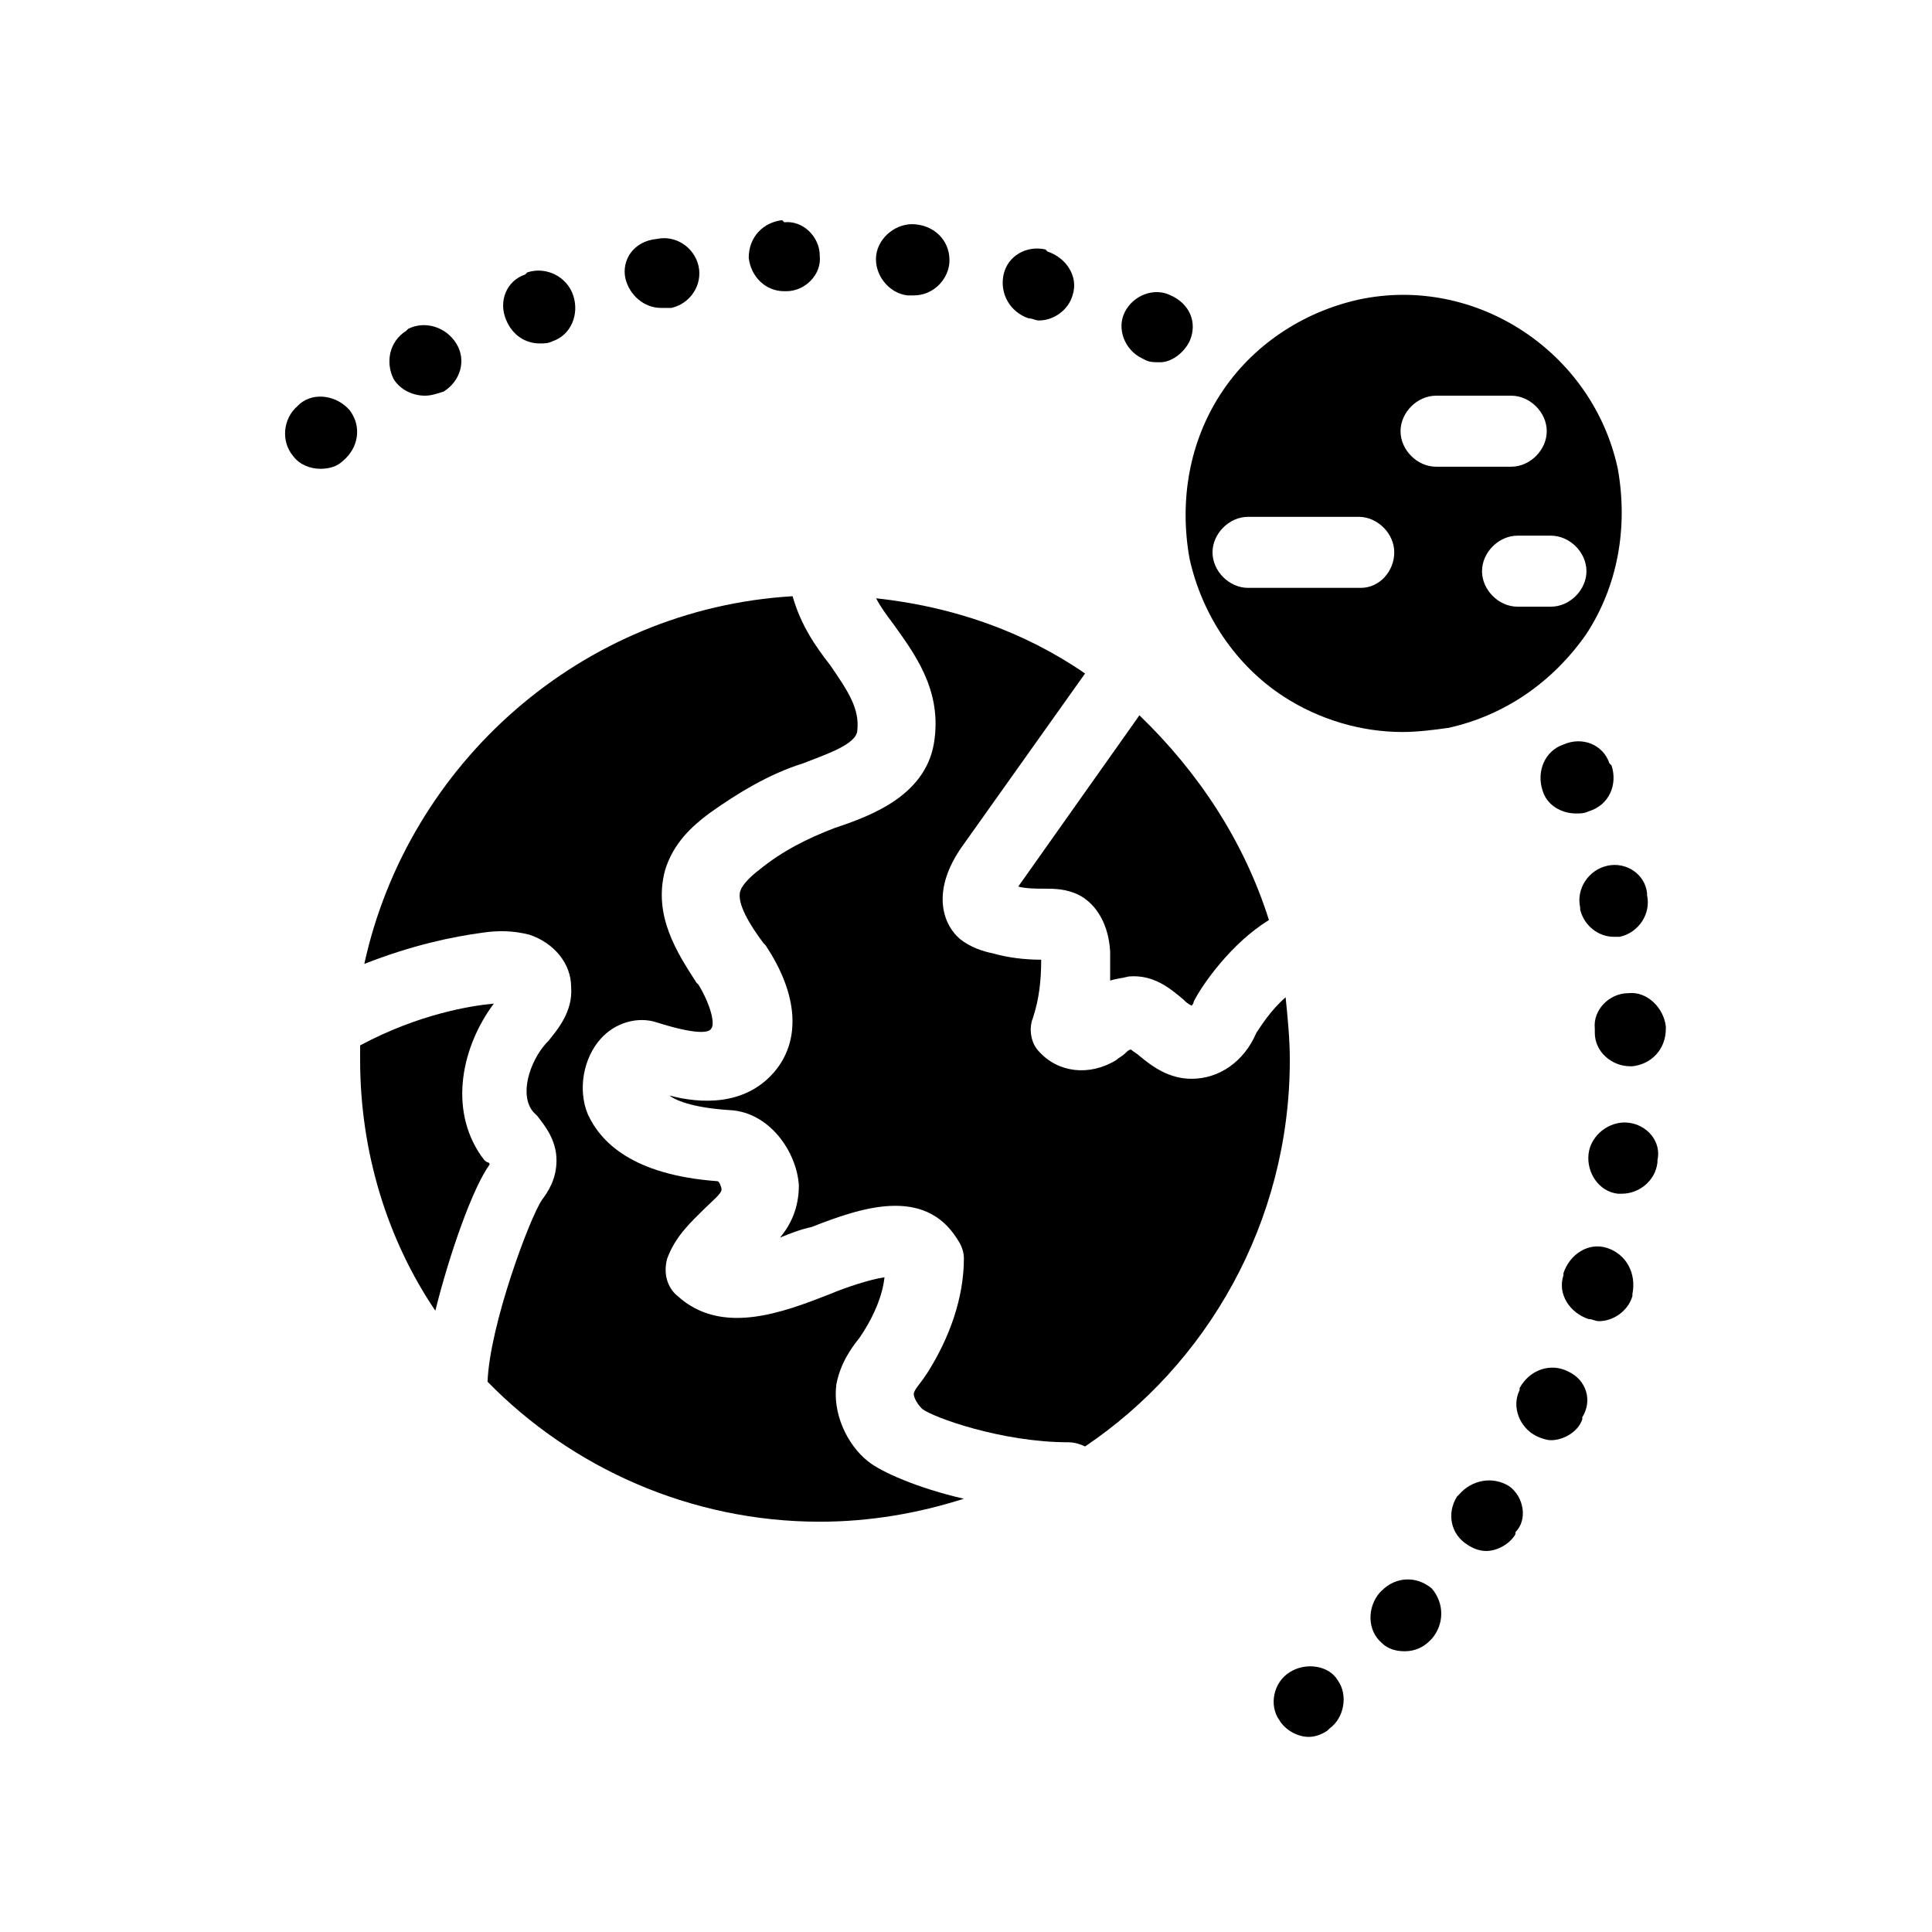
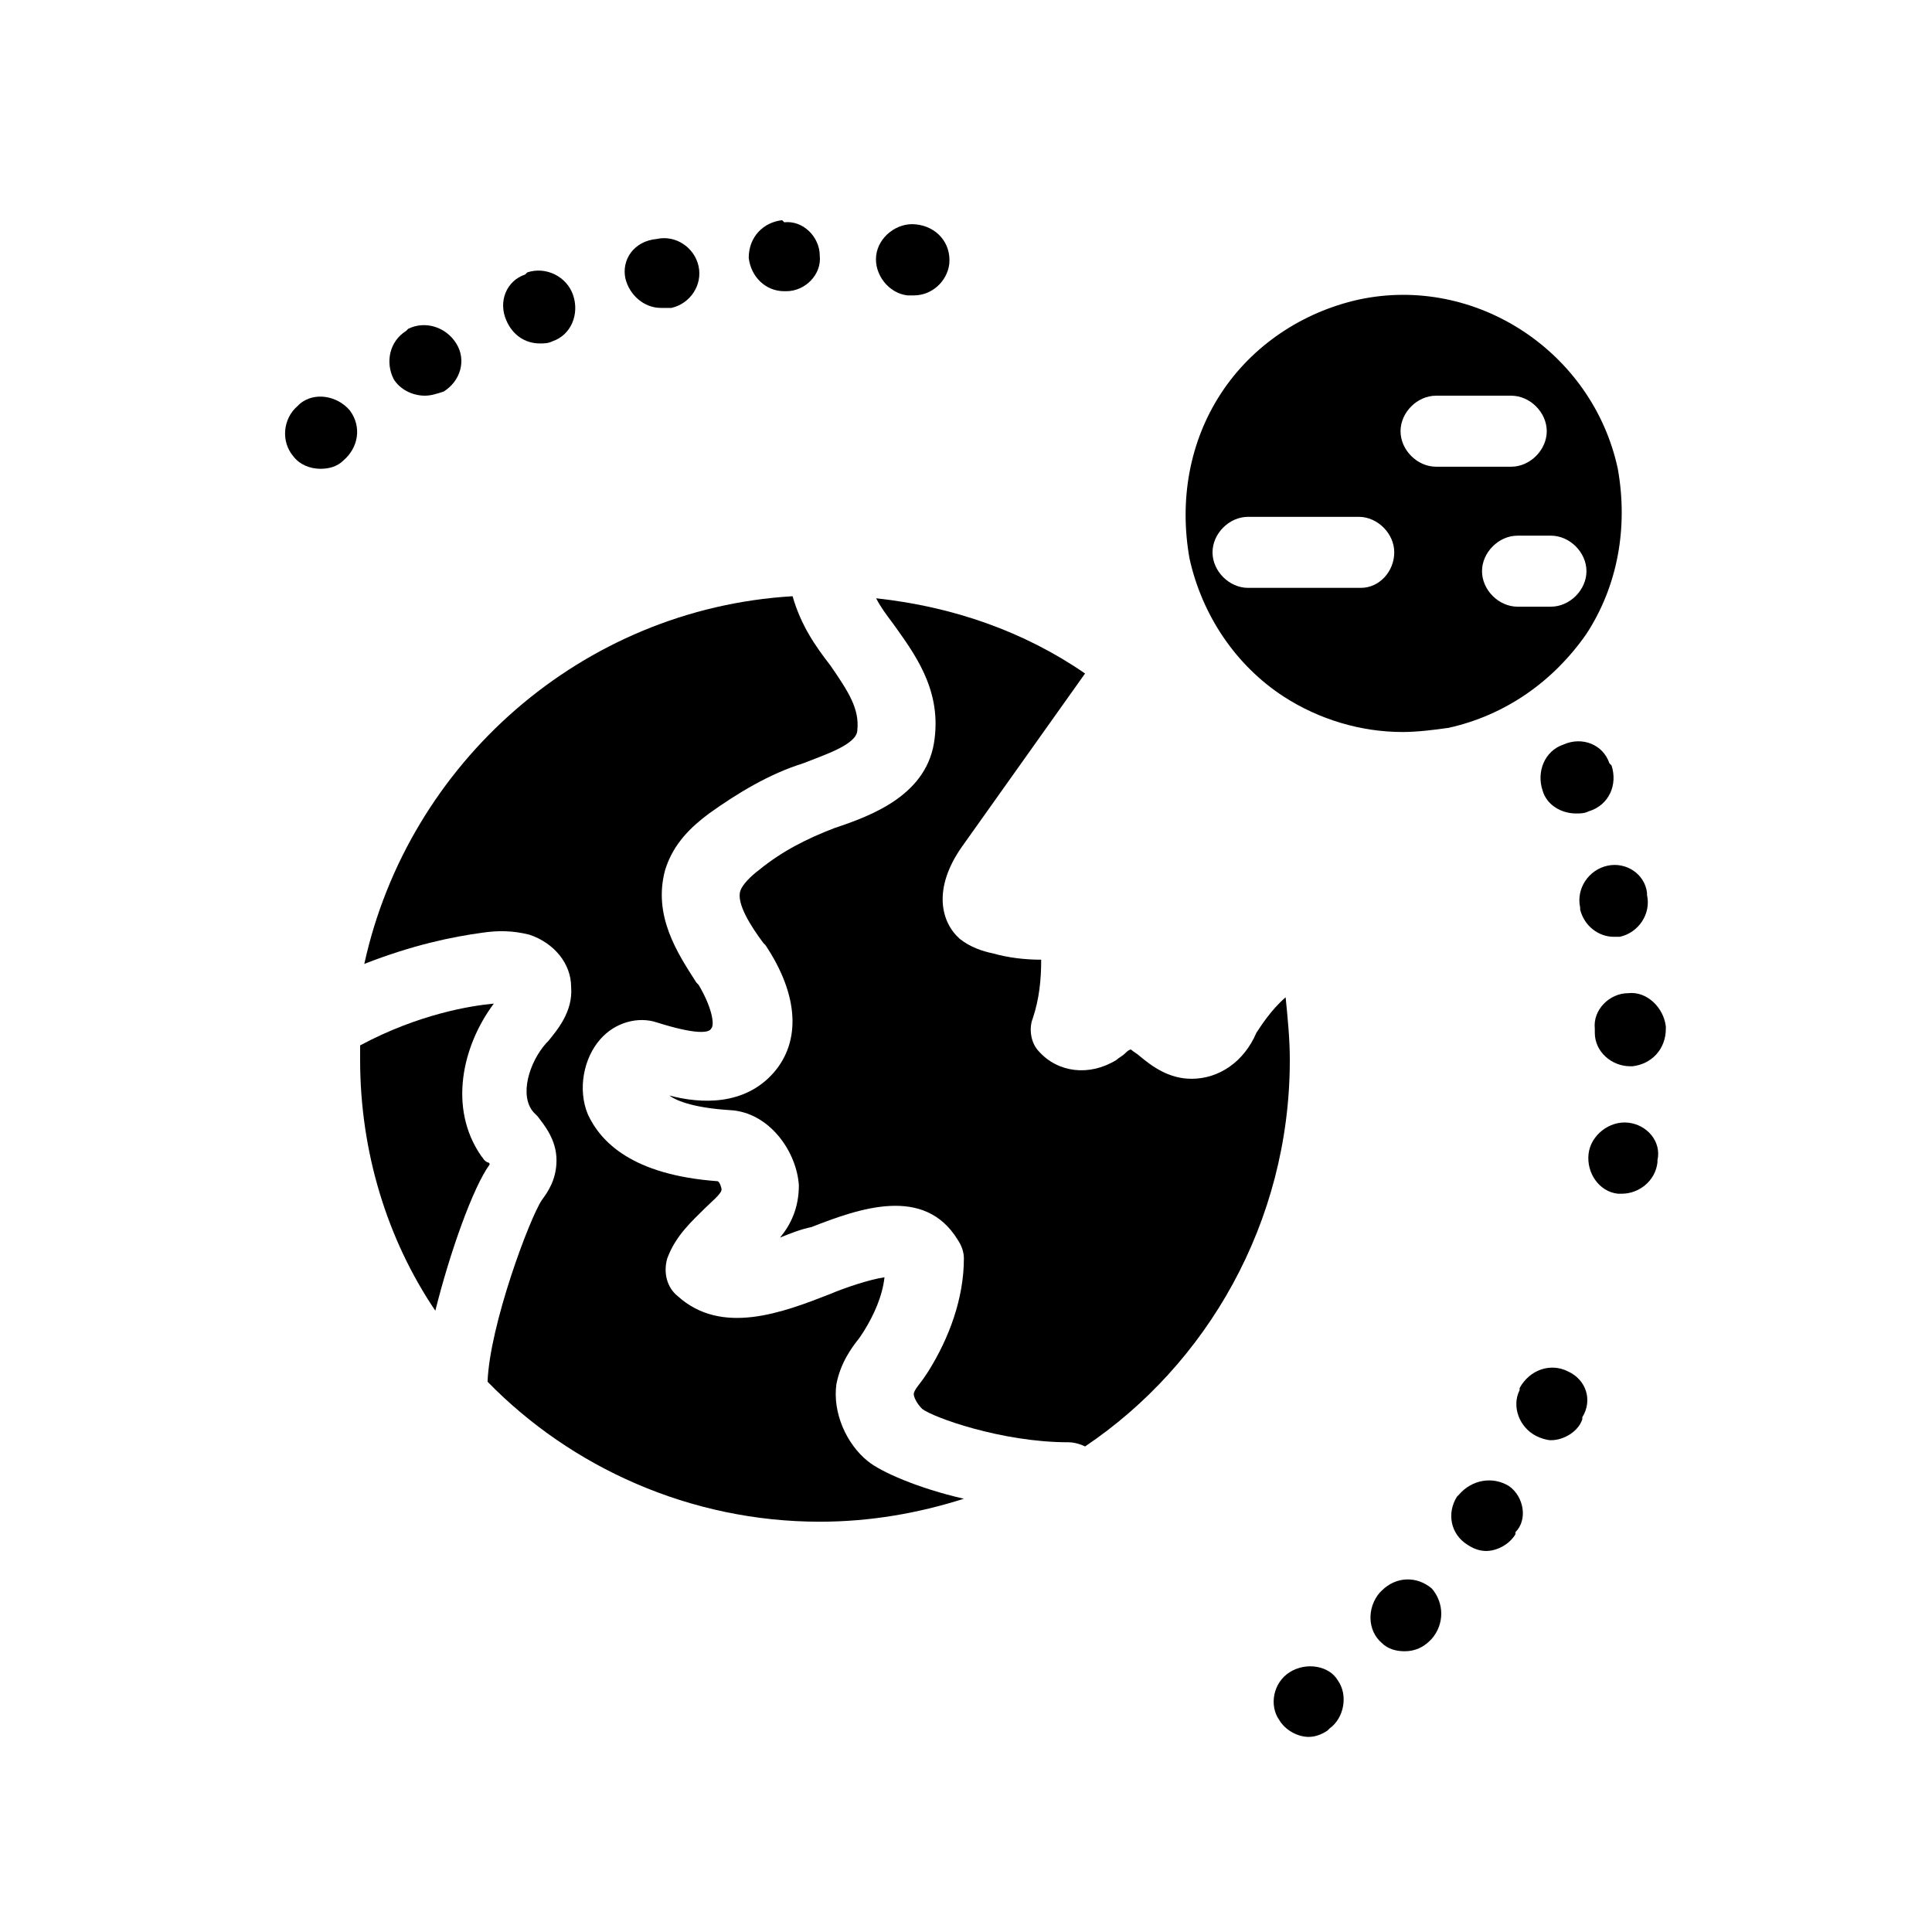
<svg xmlns="http://www.w3.org/2000/svg" fill="#000000" width="800px" height="800px" version="1.1" viewBox="144 144 512 512">
  <g>
    <path d="m365.67 510.73c1.105-5.535 3.875-9.41 6.09-12.18l1.105-1.66c2.769-4.43 4.984-9.41 5.535-14.395-3.875 0.555-10.52 2.769-14.395 4.43-12.734 4.984-28.789 11.074-40.414 0.555-2.769-2.215-3.875-6.09-2.769-9.965 2.215-6.09 6.644-9.965 9.965-13.289 1.66-1.66 4.43-3.875 4.43-4.984 0-0.555-0.555-2.215-1.105-2.215-22.699-1.66-31.004-10.52-34.324-17.715-2.769-6.644-1.105-14.949 3.32-19.93 3.875-4.43 9.965-6.09 14.949-4.43 10.52 3.32 13.84 2.769 14.395 1.66 1.105-1.105 0-6.09-3.32-11.625l-0.555-0.555c-4.984-7.75-11.625-17.715-8.305-29.895 2.215-7.199 7.199-11.625 11.625-14.949 7.75-5.535 16.055-10.52 24.914-13.289 5.535-2.215 14.395-4.984 14.395-8.859 0.555-5.535-2.215-9.965-7.199-17.164-3.875-4.984-7.75-10.52-9.965-18.27-55.918 3.32-101.87 44.289-113.5 97.441 12.734-4.984 23.254-7.199 31.559-8.305 3.875-0.555 7.75-0.555 12.18 0.555 6.644 2.215 11.074 7.75 11.074 13.84 0.555 6.644-3.875 11.625-6.09 14.395l-0.555 0.555c-4.43 4.984-7.199 13.84-3.32 18.27l1.105 1.105c1.66 2.215 4.984 6.09 4.984 11.625 0 4.984-2.215 8.305-3.875 10.52-3.32 4.984-13.84 33.219-14.395 48.168 22.145 22.699 53.703 37.094 88.027 37.094 13.289 0 26.02-2.215 38.199-6.09-12.18-2.769-22.145-7.199-25.469-9.965-5.531-4.43-9.406-12.734-8.301-20.484z" />
-     <path d="m413.84 378.96c2.215 0.555 4.984 0.555 7.199 0.555 2.215 0 5.535 0 8.859 1.66 3.32 1.66 7.75 6.09 8.305 14.949v7.75c1.66-0.555 2.769-0.555 4.984-1.105 6.644-0.555 11.074 3.32 14.395 6.09 0.555 0.555 1.105 1.105 2.215 1.66 0 0 0.555-0.555 0.555-1.105 2.215-4.43 9.965-15.5 19.93-21.594-6.644-21.039-18.824-39.309-34.324-54.258z" />
    <path d="m484.7 408.3c-3.875 3.32-6.644 7.75-7.75 9.41-3.32 7.75-9.965 12.18-17.164 12.18-6.09 0-10.52-3.32-13.84-6.09-0.555-0.555-1.66-1.105-2.215-1.66-0.555 0-1.105 0.555-1.66 1.105-0.555 0.555-1.66 1.105-2.215 1.66-7.199 4.43-15.5 3.32-20.484-2.215-2.215-2.215-2.769-6.09-1.66-8.859 1.66-4.984 2.215-9.965 2.215-15.5-4.43 0-8.859-0.555-12.734-1.66-2.769-0.555-6.09-1.66-8.859-3.875-4.984-4.43-7.199-13.289 0.555-24.359l32.664-45.953c-16.055-11.074-34.879-17.715-55.363-19.93 1.105 2.215 2.769 4.43 4.43 6.644 5.535 7.75 12.734 17.164 11.074 30.449-1.66 14.949-16.609 20.484-26.574 23.805-7.199 2.769-13.84 6.09-19.93 11.074-2.215 1.66-4.43 3.875-4.984 5.535-1.105 3.32 2.769 9.41 6.09 13.84l0.555 0.555c8.859 13.289 9.41 25.469 2.215 33.773-7.75 8.859-19.379 8.305-27.684 6.09 2.215 1.66 7.199 3.32 16.055 3.875 10.52 0.555 17.715 11.074 18.27 19.93 0 6.09-2.215 10.52-4.984 13.84 2.769-1.105 5.535-2.215 8.305-2.769 12.734-4.984 29.895-11.074 38.754 3.32 1.105 1.66 1.66 3.32 1.66 4.984 0 10.52-3.875 21.039-9.41 29.895l-1.105 1.66c-1.105 1.66-2.769 3.32-2.769 4.43 0 0.555 0.555 2.215 2.215 3.875 2.769 2.215 21.039 8.859 38.754 8.859 1.66 0 3.32 0.555 4.43 1.105 32.113-21.586 54.258-59.23 54.258-102.41 0-5.539-0.555-11.074-1.109-16.609z" />
    <path d="m271.55 450.38c-8.859-12.734-4.984-29.344 3.32-40.414-6.09 0.555-19.93 2.769-35.434 11.074v3.875c0 24.359 7.199 47.613 19.93 66.438 3.875-15.5 9.965-32.664 14.395-38.754 0 0 0-0.555-0.555-0.555-1.102-0.555-1.102-1.109-1.656-1.664z" />
    <path d="m223.39 251.07-0.555 0.555c-3.875 3.32-4.43 9.41-1.105 13.289 1.66 2.215 4.43 3.32 7.199 3.32 2.215 0 4.43-0.555 6.09-2.215 3.875-3.32 4.984-8.859 1.66-13.289-3.32-3.875-9.41-4.981-13.289-1.66z" />
-     <path d="m421.04 210.1c-4.984-1.105-9.965 1.66-11.074 6.644-1.105 4.984 1.66 9.965 6.644 11.625 1.105 0 1.66 0.555 2.769 0.555 3.875 0 7.75-2.769 8.859-6.644 1.66-4.984-1.66-9.965-6.644-11.625z" />
    <path d="m252.18 231.14-0.555 0.555c-4.43 2.769-5.535 8.305-3.32 12.734 1.66 2.769 4.984 4.43 8.305 4.43 1.66 0 3.32-0.555 4.984-1.105 4.43-2.769 6.09-8.305 3.32-12.734-2.766-4.434-8.305-6.094-12.734-3.879z" />
    <path d="m309.75 217.85c1.105 4.43 4.984 7.75 9.41 7.75h1.66 1.105c4.984-1.105 8.305-6.09 7.199-11.074-1.105-4.984-6.09-8.305-11.074-7.199-6.086 0.559-9.406 5.543-8.301 10.523z" />
    <path d="m283.73 216.19-0.555 0.555c-4.984 1.66-7.199 7.199-4.984 12.18 1.66 3.875 4.984 6.09 8.859 6.09 1.105 0 2.215 0 3.32-0.555 4.984-1.66 7.199-7.199 5.535-12.18-1.656-4.984-7.191-7.75-12.176-6.09z" />
    <path d="m386.71 203.46c-4.984-0.555-9.965 3.32-10.52 8.305-0.555 4.984 3.32 9.965 8.305 10.52h1.105 0.555c4.984 0 8.859-3.875 9.41-8.305 0.559-5.535-3.32-9.965-8.855-10.52z" />
    <path d="m351.28 202.35c-4.984 0.555-8.859 4.43-8.859 9.965 0.555 4.984 4.43 8.859 9.41 8.859h0.555c4.984 0 9.41-4.43 8.859-9.41 0-4.984-4.43-9.41-9.41-8.859z" />
-     <path d="m459.24 234.46c2.215-4.984 0-9.965-4.984-12.18-4.43-2.215-9.965 0-12.18 4.43-2.215 4.43 0 9.965 4.43 12.18l1.105 0.555c1.105 0.555 2.215 0.555 3.875 0.555 2.769-0.004 6.094-2.219 7.754-5.539z" />
    <path d="m569.96 373.43c-4.984 1.105-8.305 6.09-7.199 11.074v0.555c1.105 4.43 4.984 7.199 8.859 7.199h1.66c4.984-1.105 8.305-6.09 7.199-11.074v-0.555c-0.555-4.988-5.535-8.309-10.52-7.199z" />
    <path d="m571.07 346.85-0.555-0.555c-1.66-4.984-7.199-7.199-12.18-4.984-4.984 1.66-7.199 7.199-5.535 12.18 1.105 3.875 4.984 6.09 8.859 6.09 1.105 0 2.215 0 3.32-0.555 5.535-1.656 7.75-7.191 6.09-12.176z" />
    <path d="m510.17 565.54-0.555 0.555c-3.32 3.875-3.32 9.965 0.555 13.289 1.66 1.66 3.875 2.215 6.09 2.215 2.769 0 4.984-1.105 6.644-2.769l0.555-0.555c3.32-3.875 3.32-9.41 0-13.289-3.875-3.32-9.414-3.32-13.289 0.555z" />
-     <path d="m569.96 474.74c-4.984-1.66-9.965 1.66-11.625 6.644v0.555c-1.66 4.984 1.66 9.965 6.644 11.625 1.105 0 1.66 0.555 2.769 0.555 3.875 0 7.75-2.769 8.859-6.644v-0.555c1.102-5.535-1.664-10.516-6.648-12.18z" />
    <path d="m575.5 441.52c-4.984-0.555-9.965 3.32-10.52 8.305-0.555 4.984 2.769 9.965 7.75 10.52h1.105c4.43 0 8.859-3.32 9.41-8.305v-0.555c1.113-4.981-2.762-9.41-7.746-9.965z" />
    <path d="m543.95 537.86c-4.43-2.769-9.965-1.66-13.289 2.215l-0.555 0.555c-2.769 4.43-1.66 9.965 2.769 12.734 1.66 1.105 3.32 1.66 4.984 1.66 2.769 0 6.09-1.66 7.75-4.43v-0.555c3.32-3.324 2.215-9.414-1.66-12.18z" />
    <path d="m559.45 507.4c-4.43-2.215-9.965-0.555-12.734 4.43v0.555c-2.215 4.43 0 9.965 4.43 12.18 1.105 0.555 2.769 1.105 3.875 1.105 3.32 0 7.199-2.215 8.305-5.535v-0.555c2.769-4.426 1.109-9.965-3.875-12.18z" />
    <path d="m575.5 407.2c-4.984 0-9.41 4.43-8.859 9.41v1.105c0 4.984 4.43 8.859 9.41 8.859h0.555c4.984-0.555 8.859-4.43 8.859-9.965v-0.555c-0.551-4.981-4.981-9.41-9.965-8.855z" />
    <path d="m485.81 587.13c-4.43 2.769-5.535 8.859-2.769 12.734 1.66 2.769 4.984 4.43 7.75 4.43 1.66 0 3.32-0.555 4.984-1.66l0.555-0.555c3.875-2.769 4.984-8.859 2.215-12.734-2.215-3.875-8.305-4.984-12.734-2.215z" />
    <path d="m564.43 311.97c8.305-12.734 11.074-28.234 8.305-43.738-6.644-31.004-37.648-51.488-68.652-44.844-14.949 3.32-28.234 12.18-36.539 24.914-8.305 12.734-11.074 28.234-8.305 43.738 3.32 14.949 12.18 28.234 24.914 36.539 9.41 6.09 20.484 9.41 31.559 9.41 3.875 0 8.305-0.555 12.18-1.105 14.945-3.32 27.68-12.18 36.539-24.914zm-59.793-12.18h-29.898c-4.984 0-9.41-4.43-9.41-9.41 0-4.984 4.43-9.414 9.41-9.414h29.344c4.984 0 9.41 4.43 9.41 9.41 0 4.984-3.875 9.414-8.855 9.414zm19.93-32.109c-4.984 0-9.41-4.43-9.41-9.41 0-4.984 4.43-9.41 9.41-9.41h19.93c4.984 0 9.41 4.43 9.41 9.41 0 4.984-4.43 9.41-9.41 9.41zm21.594 37.094c-4.984 0-9.41-4.43-9.41-9.41 0-4.984 4.43-9.41 9.41-9.41h8.859c4.984 0 9.41 4.43 9.41 9.41 0 4.984-4.43 9.41-9.41 9.41z" />
  </g>
</svg>